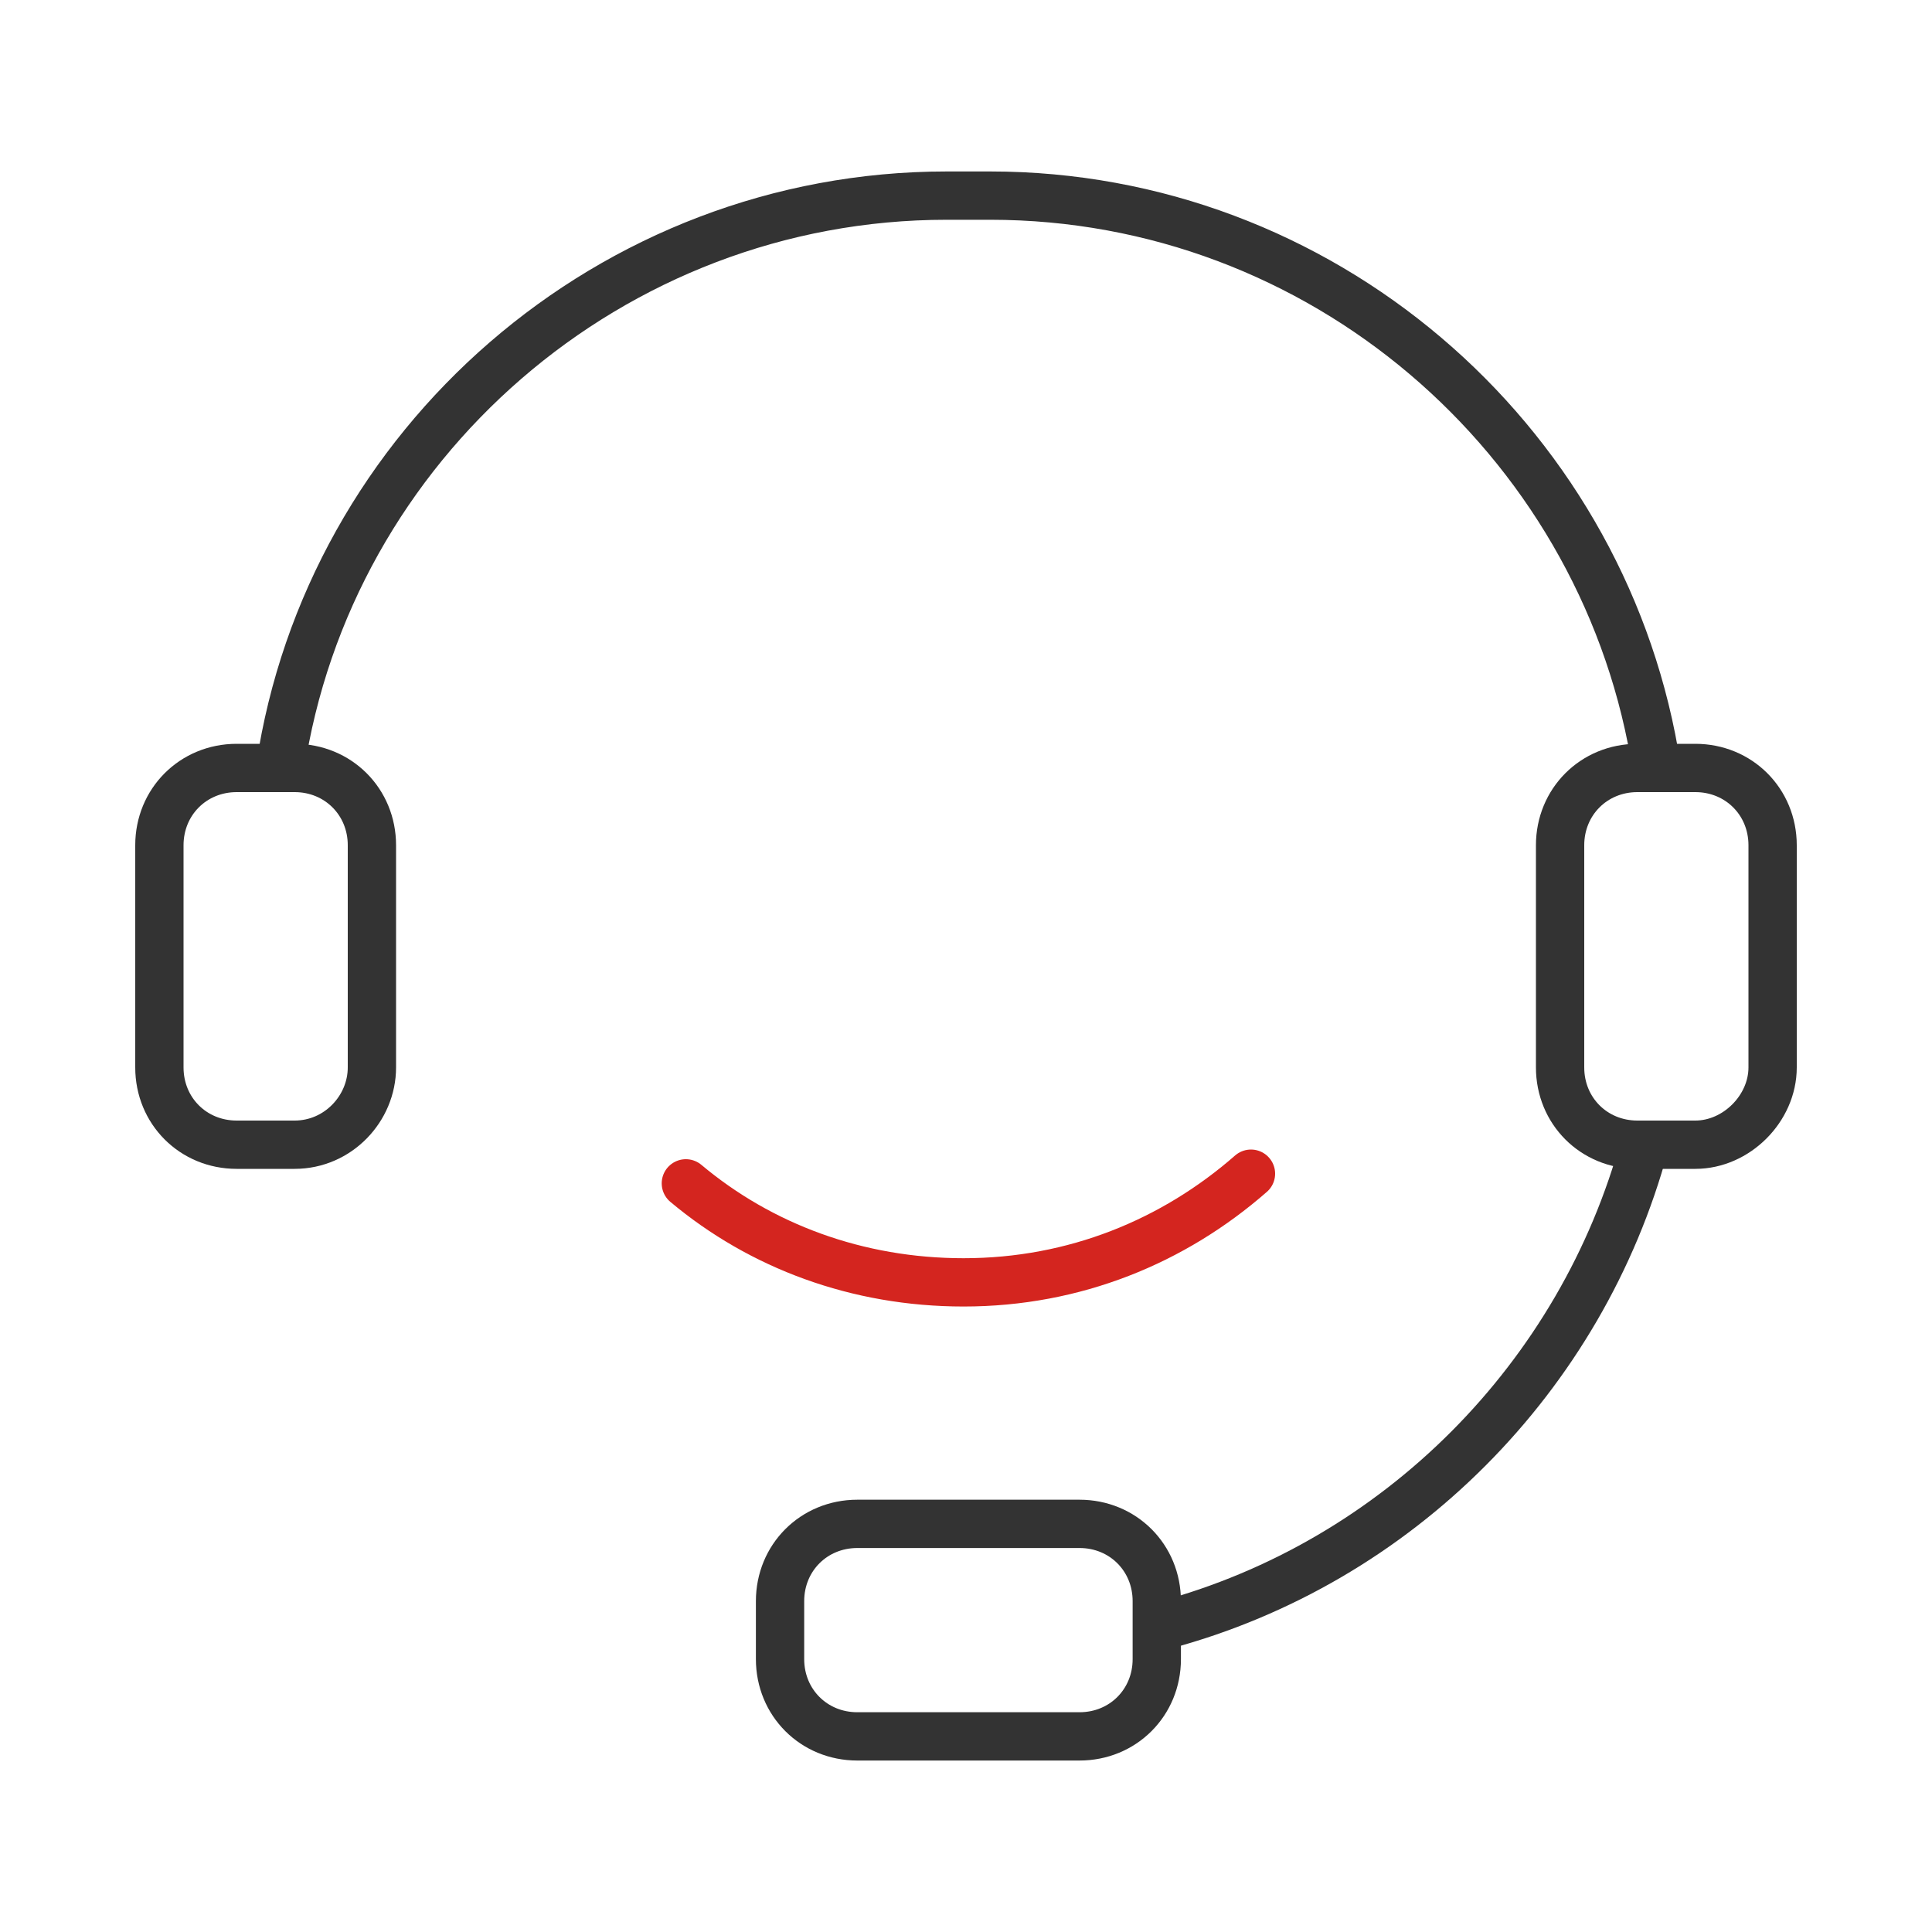
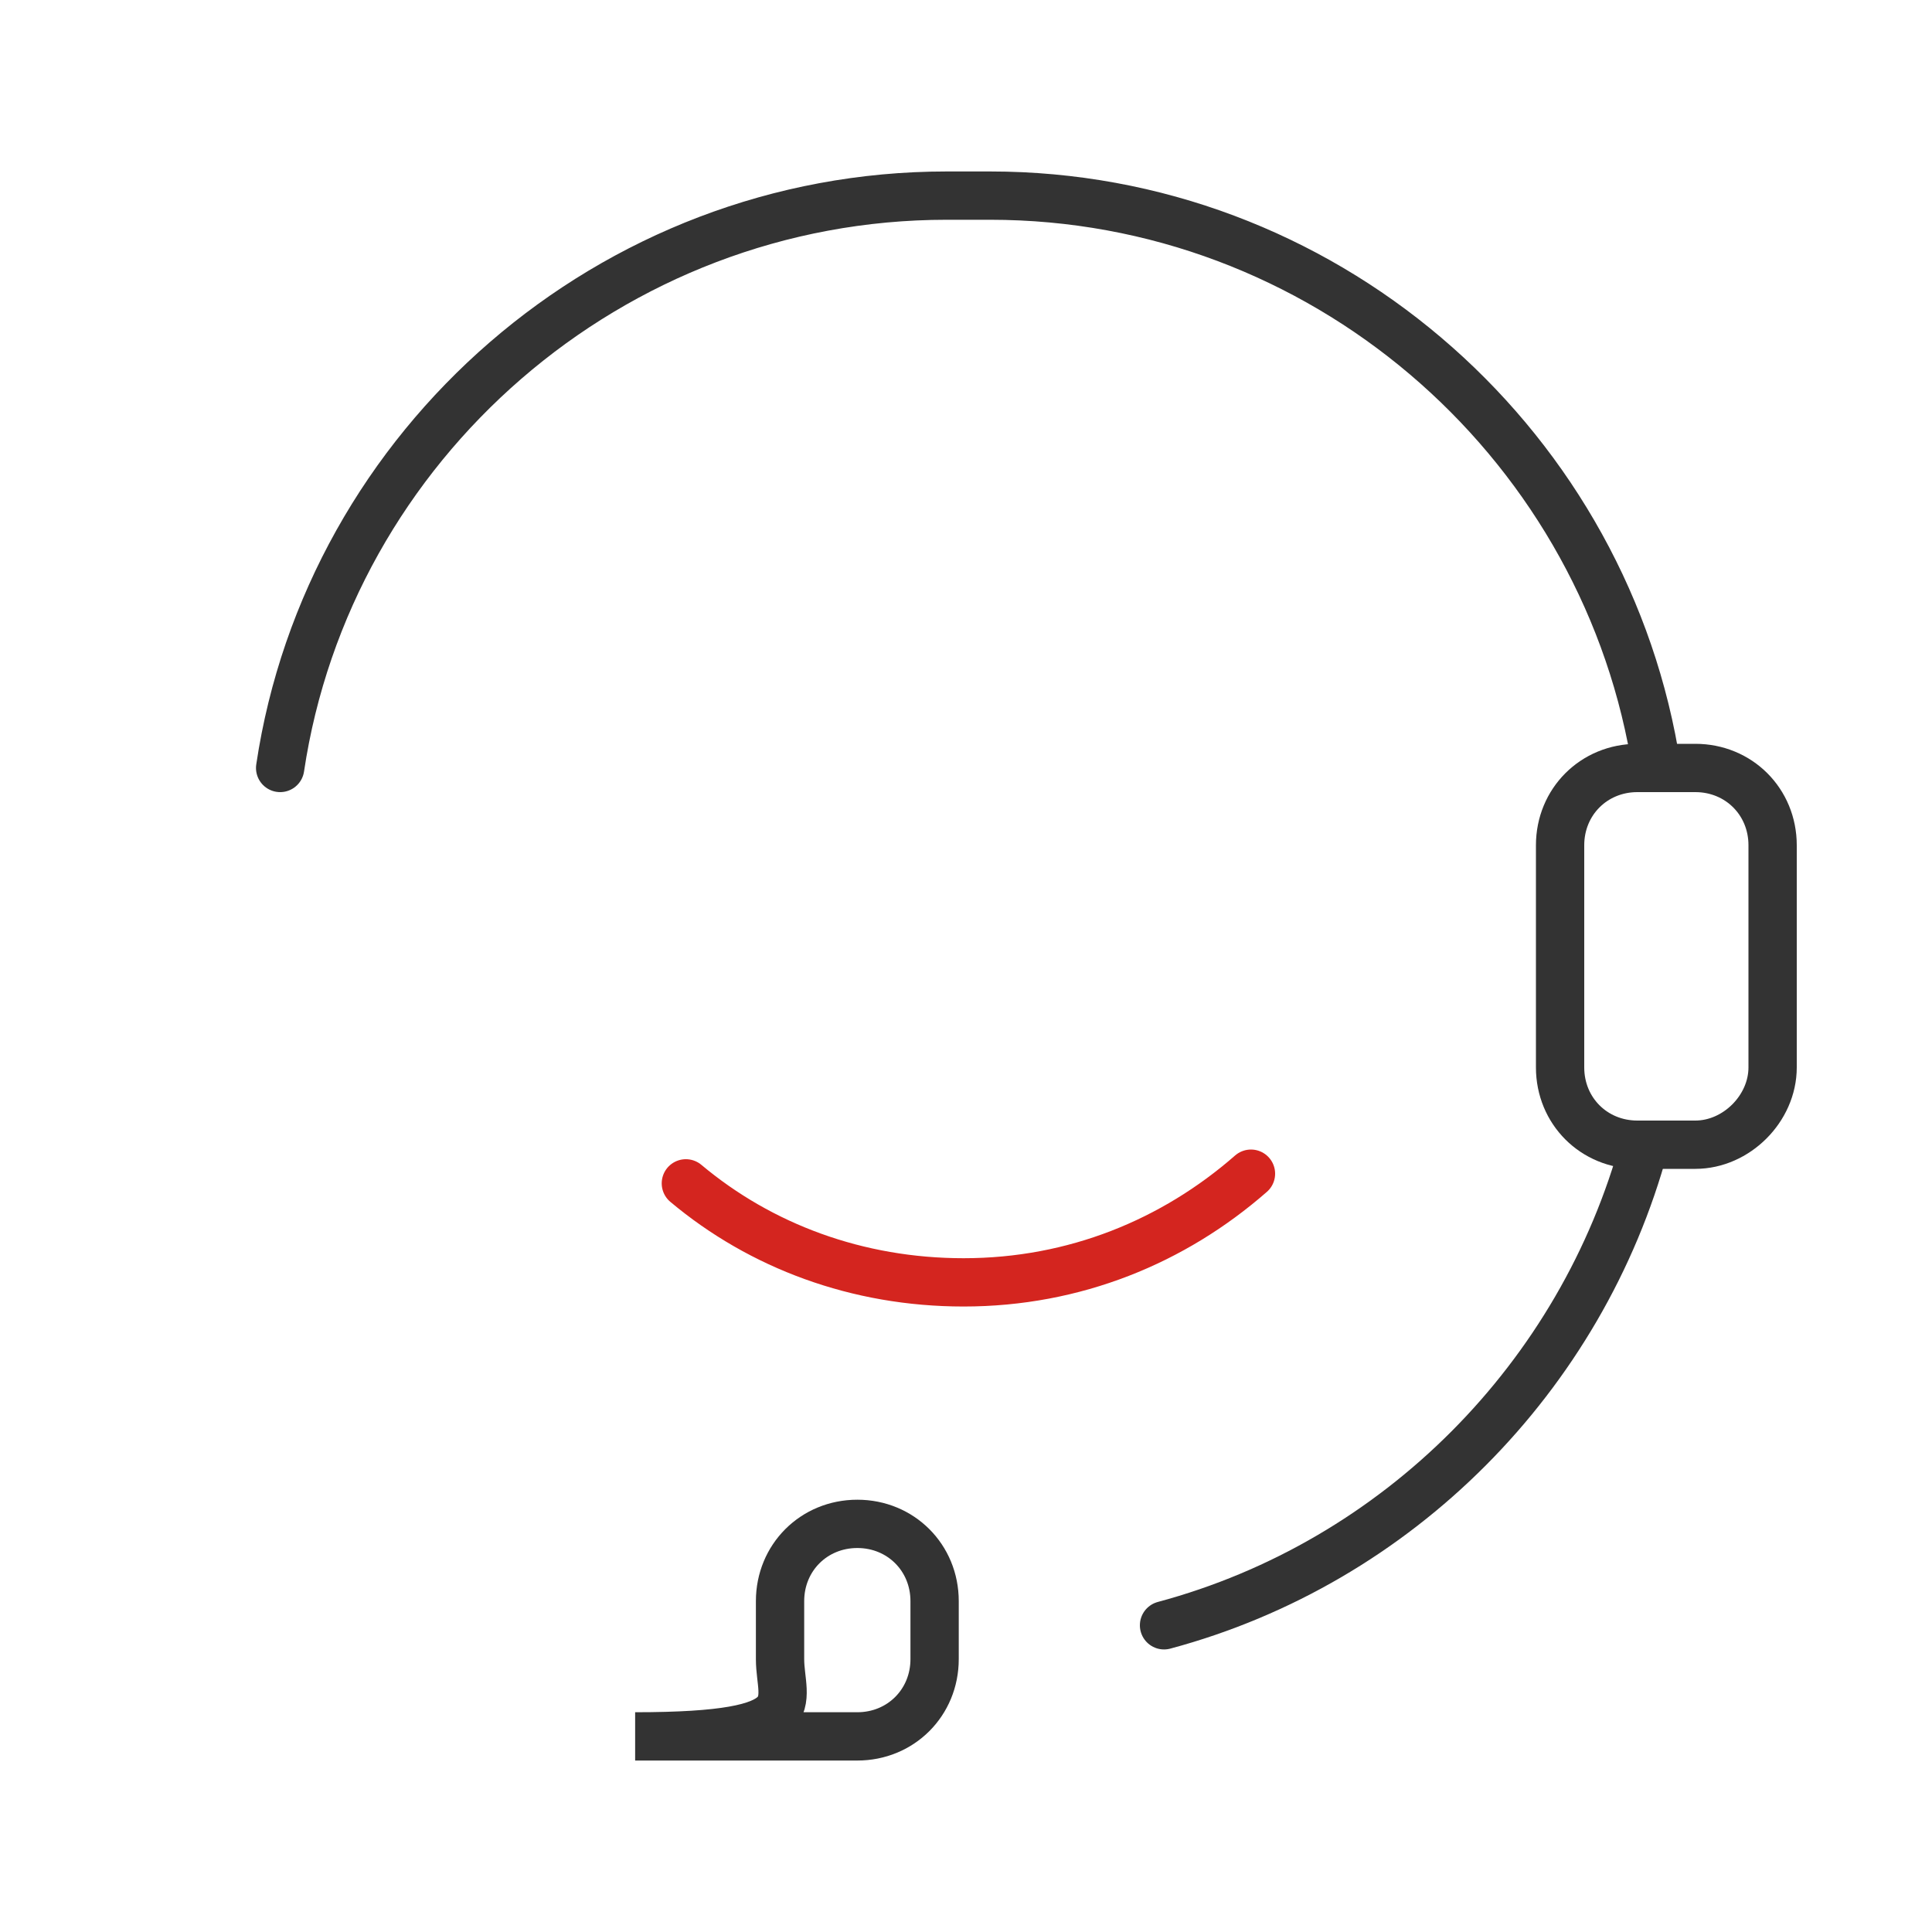
<svg xmlns="http://www.w3.org/2000/svg" version="1.1" id="图层_1" x="0px" y="0px" viewBox="0 0 80 80" style="enable-background:new 0 0 80 80;" xml:space="preserve">
  <style type="text/css">
	.st0{fill:none;stroke:#D4251F;stroke-width:2;stroke-linecap:round;stroke-linejoin:round;stroke-miterlimit:10;}
	.st1{fill:none;stroke:#333333;stroke-width:2;stroke-linecap:round;stroke-linejoin:round;stroke-miterlimit:10;}
	.st2{fill:none;stroke:#333333;stroke-width:2;stroke-miterlimit:10;}
</style>
  <g>
    <path class="st0" d="M51.8,48.6c-3.2,2.8-7.3,4.5-11.9,4.5c-4.4,0-8.4-1.5-11.5-4.1" />
    <path class="st1" d="M68.1,47.4C65.5,57,57.9,64.7,48.2,67.3" />
    <path class="st1" d="M11.6,31.8c2-13.4,13.7-23.7,27.6-23.7H41c13.7,0,25.2,10,27.5,23.1" />
-     <path class="st2" d="M12.2,47.4H9.8c-1.8,0-3.2-1.4-3.2-3.2V35c0-1.8,1.4-3.2,3.2-3.2h2.4c1.8,0,3.2,1.4,3.2,3.2v9.2   C15.4,45.9,14,47.4,12.2,47.4z" />
    <path class="st2" d="M70.2,47.4h-2.4c-1.8,0-3.2-1.4-3.2-3.2V35c0-1.8,1.4-3.2,3.2-3.2h2.4c1.8,0,3.2,1.4,3.2,3.2v9.2   C73.4,45.9,71.9,47.4,70.2,47.4z" />
-     <path class="st2" d="M32.3,68.7v-2.4c0-1.8,1.4-3.2,3.2-3.2h9.2c1.8,0,3.2,1.4,3.2,3.2v2.4c0,1.8-1.4,3.2-3.2,3.2h-9.2   C33.7,71.9,32.3,70.5,32.3,68.7z" />
+     <path class="st2" d="M32.3,68.7v-2.4c0-1.8,1.4-3.2,3.2-3.2c1.8,0,3.2,1.4,3.2,3.2v2.4c0,1.8-1.4,3.2-3.2,3.2h-9.2   C33.7,71.9,32.3,70.5,32.3,68.7z" />
  </g>
</svg>